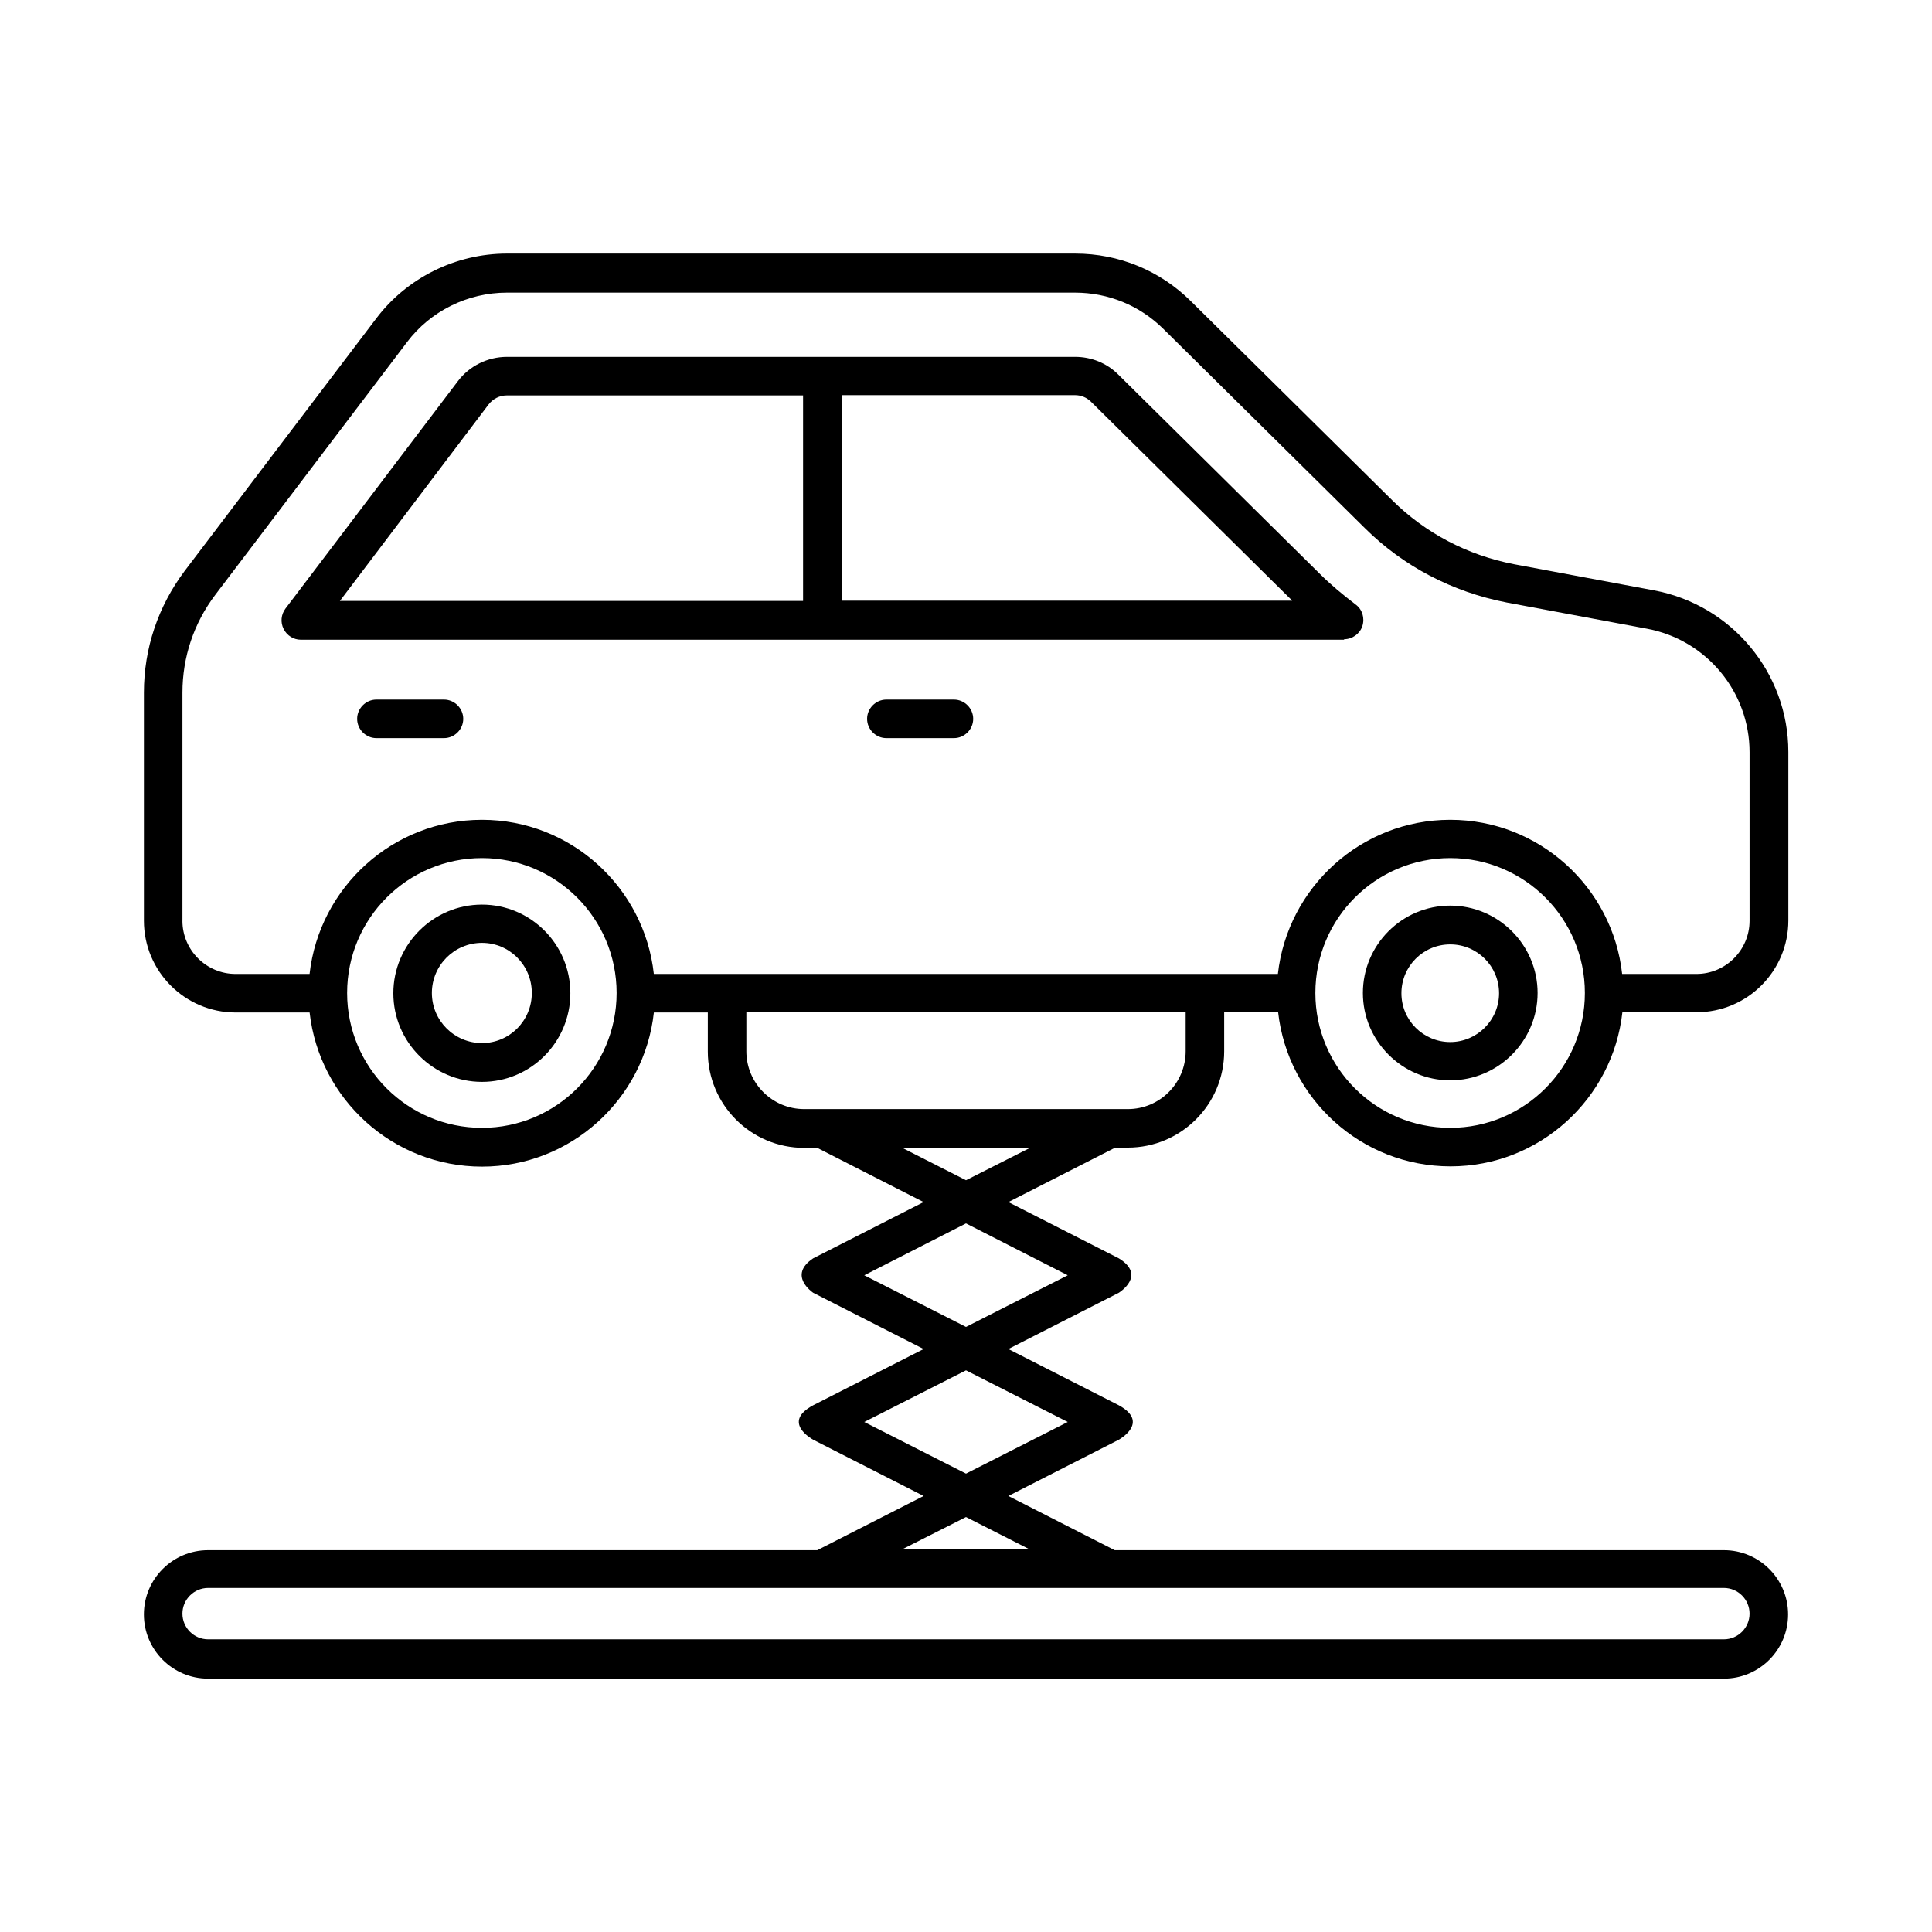
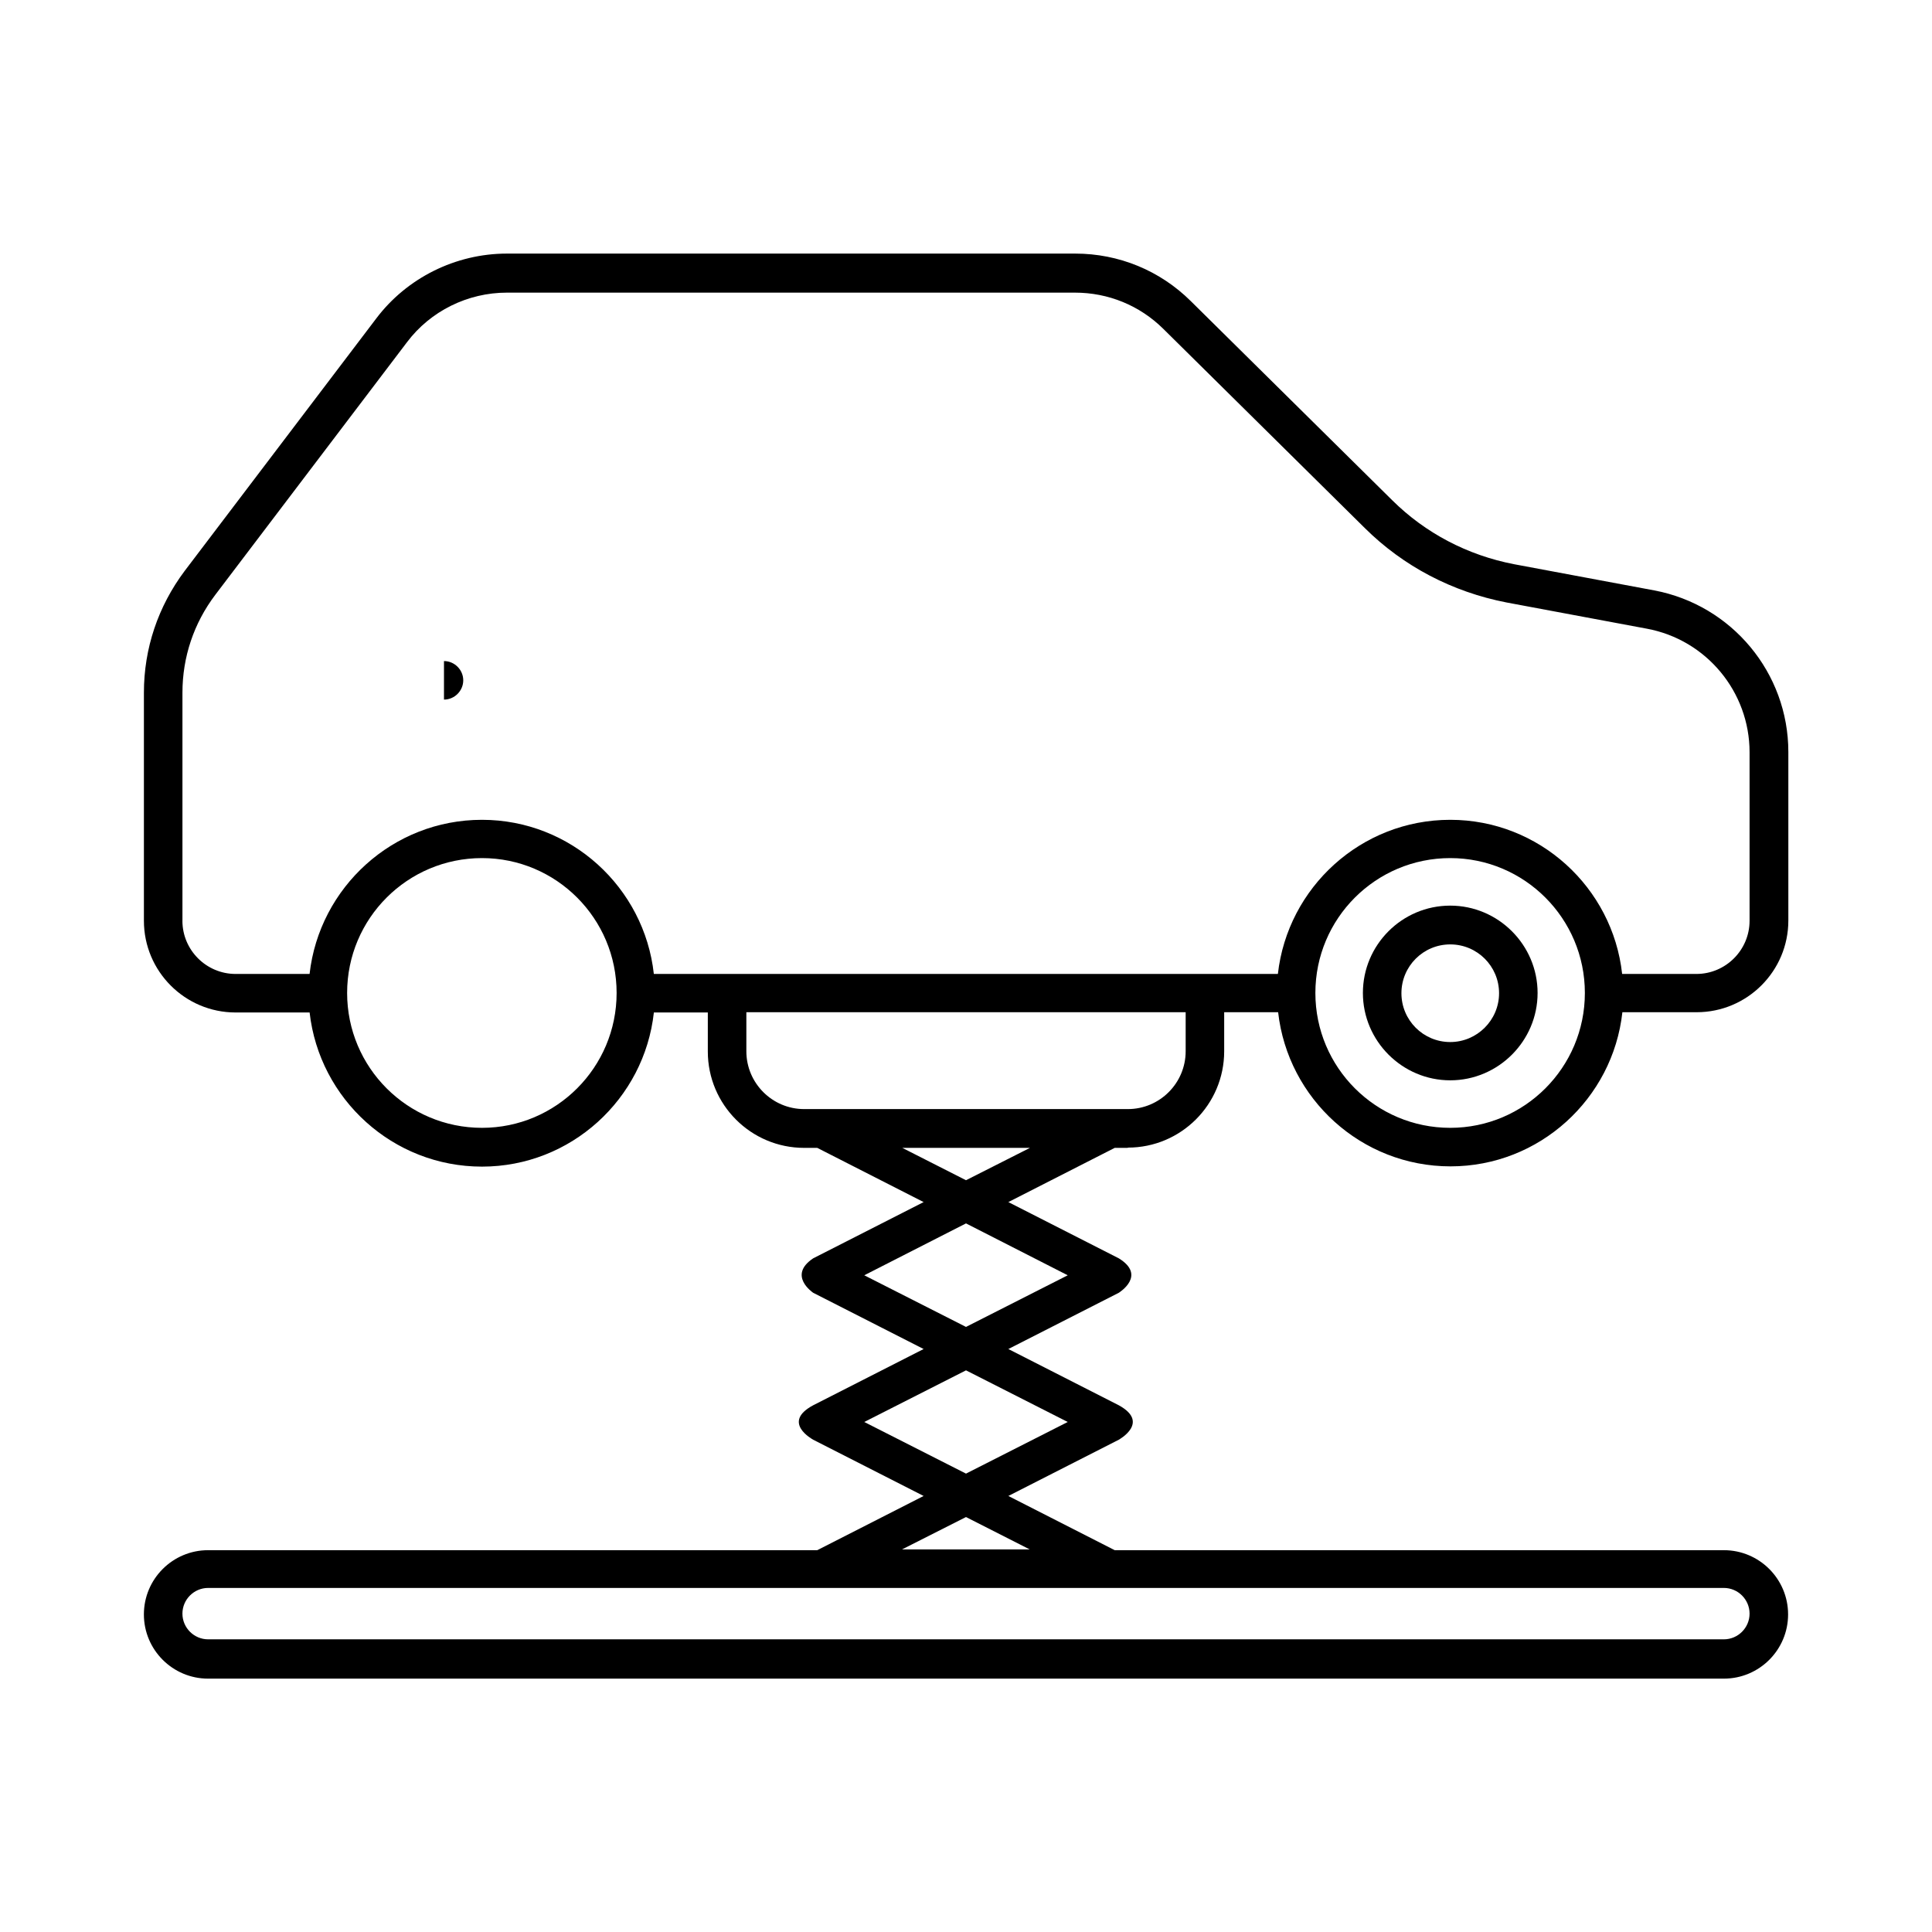
<svg xmlns="http://www.w3.org/2000/svg" fill="#000000" width="800px" height="800px" version="1.1" viewBox="144 144 512 512">
  <g>
    <path d="m442.89 448.13c14.094 0 25.531-11.438 25.531-25.531v-10.348h14.297c2.586 22.945 22.059 40.848 45.684 40.848 23.555 0 43.027-17.906 45.547-40.848h19.676c13.414 0 24.305-10.895 24.305-24.305v-44.66c0-20.969-14.977-38.941-35.539-42.824l-37.172-6.945c-12.324-2.383-23.488-8.238-32.27-16.953l-53.375-52.766c-8.168-8.102-19.062-12.594-30.637-12.594h-150.6c-13.617 0-26.551 6.469-34.652 17.227l-50.789 66.926c-7.016 9.391-10.758 20.488-10.758 32.199v60.457c0 13.414 10.895 24.305 24.305 24.305h19.609c2.586 22.945 22.059 40.848 45.684 40.848 23.555 0 43.027-17.906 45.547-40.848h14.297v10.348c0 14.094 11.438 25.531 25.531 25.531h3.473l28.188 14.367-29.277 14.91c-6.809 4.562-0.066 9.055 0 9.121l29.277 14.91-29.277 14.91c-8.512 4.562-0.066 9.055 0 9.121l29.277 14.91-28.188 14.367h-161.43c-9.395 0-17.02 7.625-17.02 17.02 0 9.395 7.625 17.02 17.02 17.02h401.69c9.395 0 17.02-7.625 17.02-17.02 0-9.395-7.625-17.02-17.02-17.02h-161.43l-28.188-14.367 29.277-14.91c0.066-0.066 8.305-4.562 0-9.121l-29.277-14.91 29.277-14.91c0.066-0.066 7.422-4.562 0-9.121l-29.277-14.91 28.188-14.367h3.473zm85.441-5.242c-19.742 0-35.742-16-35.742-35.742 0-19.742 16-35.742 35.742-35.742 19.676 0 35.676 16 35.676 35.742 0 19.742-16 35.742-35.676 35.742zm-335.98-54.875v-60.457c0-9.395 2.996-18.383 8.715-25.938l50.789-66.926c6.195-8.238 16.066-13.141 26.484-13.141h150.53c8.852 0 17.156 3.402 23.422 9.602l53.375 52.766c10.211 10.145 23.215 16.953 37.582 19.742l37.172 6.945c15.797 2.926 27.234 16.75 27.234 32.746v44.66c0 7.762-6.332 14.094-14.094 14.094h-19.676c-2.519-22.945-21.992-40.848-45.547-40.848-23.625 0-43.098 17.906-45.684 40.848h-165.38c-2.519-22.945-21.992-40.848-45.547-40.848-23.625 0-43.098 17.906-45.684 40.848h-19.605c-7.762 0-14.094-6.332-14.094-14.094zm79.383 54.875c-19.742 0-35.742-16-35.742-35.742 0-19.742 16-35.742 35.742-35.742 19.676 0 35.676 16 35.676 35.742 0 19.742-16 35.742-35.676 35.742zm70.059-20.289v-10.348h116.42v10.348c0 8.441-6.875 15.32-15.32 15.32h-85.785c-8.441 0-15.316-6.879-15.316-15.32zm265.86 149.03c0 3.746-3.062 6.809-6.809 6.809h-401.69c-3.746 0-6.809-3.062-6.809-6.809 0-3.746 3.062-6.809 6.809-6.809h401.69c3.746 0 6.809 3.066 6.809 6.809zm-190.77-17.02h-33.836l16.953-8.578zm10.078-33.77-26.961 13.684-26.961-13.684 26.961-13.684zm0-38.875-26.961 13.684-26.961-13.684 26.961-13.75zm-26.961-25.191-16.883-8.578h33.836z" />
-     <path d="m500.21 313.4c2.18 0 4.152-1.43 4.832-3.473 0.68-2.109 0-4.426-1.77-5.719-3.402-2.586-6.672-5.309-9.531-8.168l-53.375-52.766c-3.062-3.062-7.148-4.699-11.438-4.699h-150.6c-5.039 0-9.941 2.383-13.004 6.469l-45.684 60.254c-1.156 1.566-1.363 3.609-0.477 5.379s2.656 2.859 4.562 2.859h276.48zm-67.059-62.91 53.309 52.695h-119.35v-54.465h61.75c1.637 0 3.133 0.613 4.293 1.77zm-159.66 0.684c1.156-1.496 2.926-2.383 4.832-2.383h78.5v54.465h-122.75z" />
-     <path d="m396.8 329.4h-17.906c-2.793 0-5.106 2.316-5.106 5.106 0 2.793 2.316 5.106 5.106 5.106h17.906c2.793 0 5.106-2.316 5.106-5.106 0.004-2.793-2.312-5.106-5.106-5.106z" />
-     <path d="m261.66 329.4h-17.906c-2.793 0-5.106 2.316-5.106 5.106 0 2.793 2.316 5.106 5.106 5.106h17.906c2.793 0 5.106-2.316 5.106-5.106 0-2.793-2.316-5.106-5.106-5.106z" />
+     <path d="m261.66 329.4h-17.906h17.906c2.793 0 5.106-2.316 5.106-5.106 0-2.793-2.316-5.106-5.106-5.106z" />
    <path d="m528.33 384c-12.801 0-23.148 10.418-23.148 23.148 0 12.73 10.418 23.148 23.148 23.148s23.148-10.418 23.148-23.148c0-12.734-10.414-23.148-23.148-23.148zm0 36.152c-7.148 0-12.938-5.785-12.938-12.938 0-7.148 5.785-12.938 12.938-12.938 7.148 0 12.938 5.785 12.938 12.938 0 7.148-5.856 12.938-12.938 12.938z" />
-     <path d="m271.73 383.73c-12.938 0-23.488 10.555-23.488 23.488 0 12.938 10.555 23.488 23.488 23.488 12.938 0 23.422-10.555 23.422-23.488 0-13.004-10.555-23.488-23.422-23.488zm0 36.695c-7.285 0-13.277-5.922-13.277-13.277 0-7.285 5.922-13.277 13.277-13.277 7.285 0 13.207 5.922 13.207 13.277s-5.922 13.277-13.207 13.277z" />
  </g>
</svg>